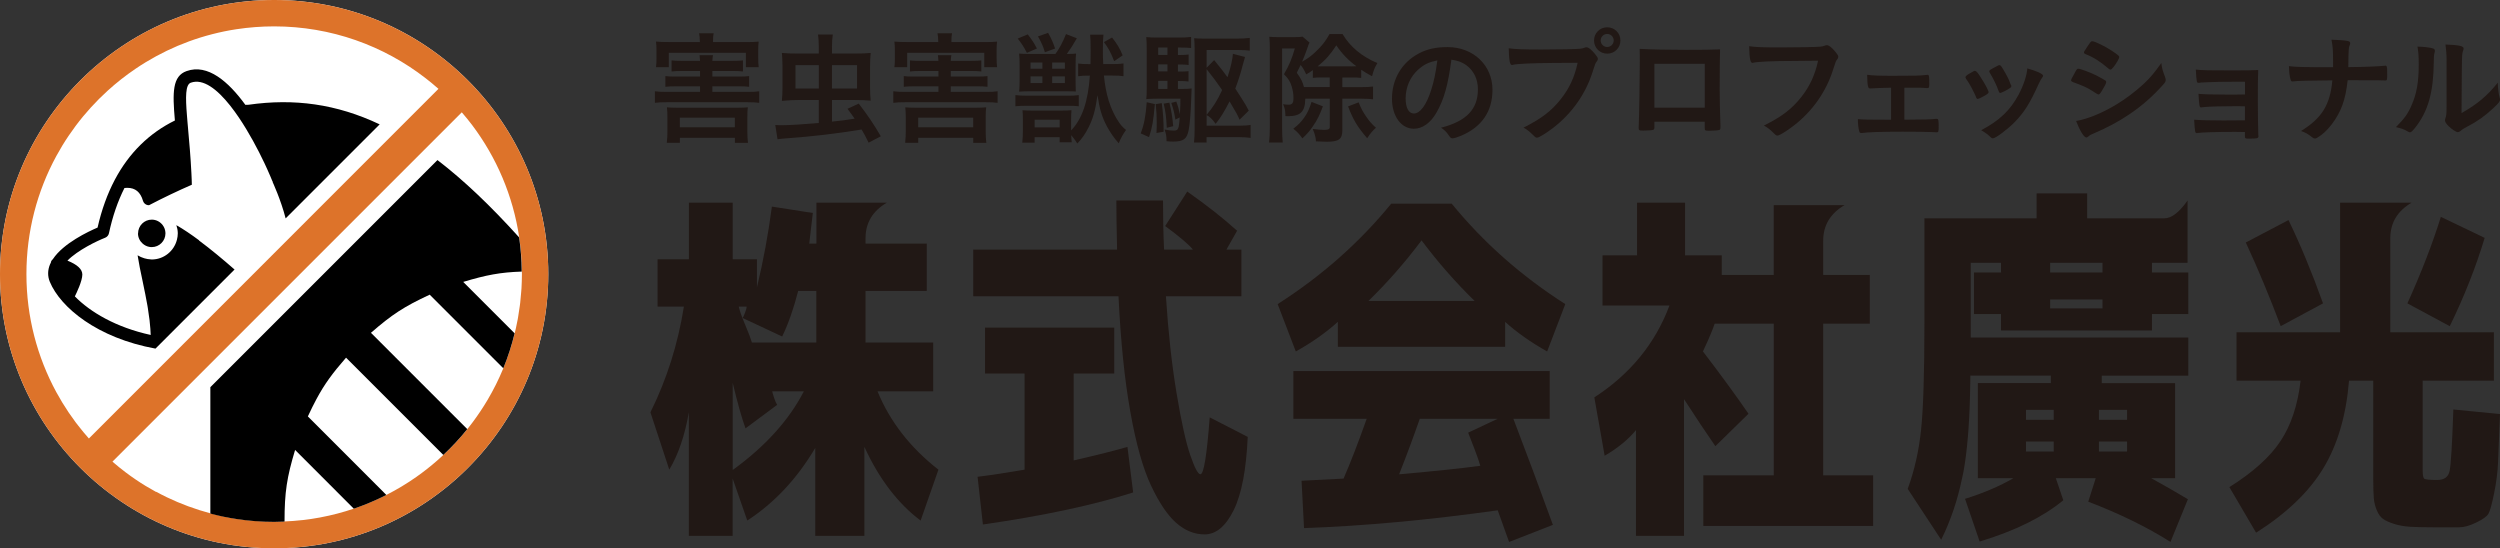
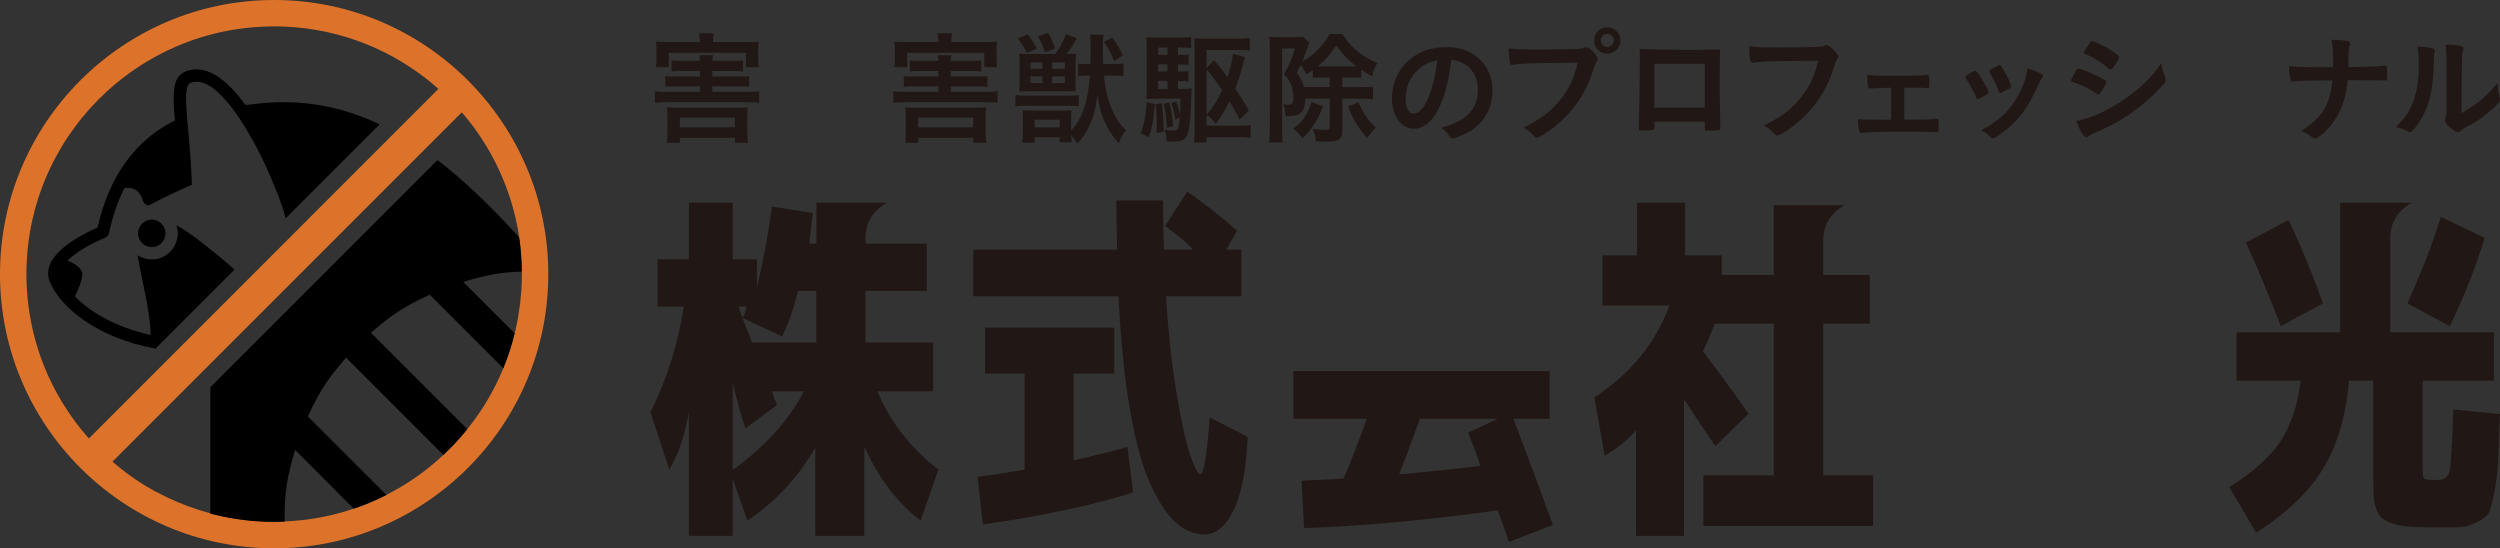
<svg xmlns="http://www.w3.org/2000/svg" id="_レイヤー_2" viewBox="0 0 525.08 115.15">
  <rect x="0" y="0" width="525.08" height="115.15" fill="#333333" stroke="none" />
  <defs>
    <style>.cls-1{fill:#211815;}.cls-2{fill:#fff;}.cls-3{fill:#dd732a;}</style>
  </defs>
  <g id="_レイヤー_2-2">
    <path class="cls-1" d="M153.87,12.78c1.19,0,1.68-.03,2.17-.1v2.33c-.6-.08-1.29-.1-2.17-.1h-4.25v1.17h5.52c1.22,0,1.71-.03,2.2-.1v2.25c-.67-.08-1.24-.1-2.2-.1h-5.52v1.17h7.35c1.19,0,1.79-.02,2.49-.13v2.43c-.75-.1-1.3-.13-2.49-.13h-16.91c-1.17,0-1.73.03-2.51.13v-2.43c.67.1,1.32.13,2.51.13h6.97v-1.17h-5.08c-.96,0-1.53.03-2.2.1v-2.25c.57.08,1.01.1,2.2.1h5.08v-1.17h-3.78c-.91,0-1.61.03-2.2.1v-2.33c.6.08,1.01.1,2.2.1h3.78c-.03-.49-.05-.81-.1-1.19h2.82c-.08.44-.08.57-.13,1.19h4.25ZM146.98,8.53c0-.6-.05-1.01-.15-1.55h3.06c-.1.52-.13.91-.13,1.55v.31h6.84c1.19,0,2.02-.02,2.75-.1-.08.57-.1,1.01-.1,1.84v1.63c0,.75.03,1.32.1,1.91h-2.69v-3.03h-16.19v3.03h-2.69c.08-.62.1-1.03.1-1.94v-1.61c0-.8-.03-1.27-.1-1.84.72.08,1.53.1,2.74.1h6.47v-.31ZM142.79,29.99h-2.74c.1-.98.13-1.61.13-2.3v-3.03c0-.78-.03-1.4-.1-2.12.54.05,1.01.08,1.92.08h13.1c.98,0,1.4-.03,1.97-.08-.08.6-.1,1.14-.1,2.12v3.06c0,.88.05,1.6.13,2.28h-2.75v-1.06h-11.55v1.06ZM142.79,26.73h11.55v-2.02h-11.55v2.02Z" />
-     <path class="cls-1" d="M174.74,25.54c2.25-.23,2.64-.28,4.76-.62-.36-.54-.67-.93-1.5-2.07l2.36-1.09c1.94,2.51,3.13,4.3,4.64,6.86l-2.56,1.35c-.7-1.4-.98-1.94-1.48-2.77-5,.83-10.41,1.48-15.59,1.84-1.11.08-1.53.13-2.07.21l-.47-3c.62.05.91.05,1.45.05,1.5,0,4.82-.21,7.69-.47v-4.82h-4.38c-1.01,0-1.66.03-3.37.18.08-.83.13-1.81.13-2.88v-4.45q-.05-2.17-.13-2.74c.88.1,1.99.13,3.68.13h4.07v-1.4c0-.96-.05-1.79-.16-2.59h3.11c-.13.75-.18,1.53-.18,2.62v1.37h4.53c1.71,0,2.62-.03,3.6-.13-.08.78-.13,1.76-.13,2.72v4.56c0,1.04.05,1.92.13,2.74-.98-.1-2.05-.13-3.47-.13h-4.66v4.53ZM167.08,13.68v4.92h4.9v-4.92h-4.9ZM180,18.6v-4.92h-5.26v4.92h5.26Z" />
    <path class="cls-1" d="M203.94,12.78c1.19,0,1.68-.03,2.17-.1v2.33c-.6-.08-1.29-.1-2.17-.1h-4.25v1.17h5.52c1.22,0,1.71-.03,2.2-.1v2.25c-.67-.08-1.24-.1-2.2-.1h-5.52v1.17h7.35c1.19,0,1.79-.02,2.49-.13v2.43c-.75-.1-1.3-.13-2.49-.13h-16.91c-1.17,0-1.73.03-2.51.13v-2.43c.67.1,1.32.13,2.51.13h6.97v-1.17h-5.08c-.96,0-1.53.03-2.2.1v-2.25c.57.08,1.01.1,2.2.1h5.08v-1.17h-3.78c-.91,0-1.61.03-2.2.1v-2.33c.6.08,1.01.1,2.2.1h3.78c-.03-.49-.05-.81-.1-1.19h2.82c-.08.44-.08.57-.13,1.19h4.25ZM197.05,8.53c0-.6-.05-1.01-.15-1.55h3.06c-.1.52-.13.91-.13,1.55v.31h6.84c1.19,0,2.02-.02,2.75-.1-.08.57-.1,1.01-.1,1.84v1.63c0,.75.03,1.32.1,1.91h-2.69v-3.03h-16.19v3.03h-2.69c.08-.62.1-1.03.1-1.94v-1.61c0-.8-.03-1.27-.1-1.84.72.08,1.53.1,2.74.1h6.47v-.31ZM192.85,29.99h-2.74c.1-.98.13-1.61.13-2.3v-3.03c0-.78-.03-1.4-.1-2.12.54.05,1.01.08,1.92.08h13.1c.98,0,1.4-.03,1.97-.08-.08.6-.1,1.14-.1,2.12v3.06c0,.88.05,1.6.13,2.28h-2.75v-1.06h-11.55v1.06ZM192.85,26.73h11.55v-2.02h-11.55v2.02Z" />
    <path class="cls-1" d="M213.27,19.97c.57.08,1.35.13,2.38.13h8.55c1.06,0,1.79-.03,2.38-.13v2.35c-.54-.08-1.29-.1-2.36-.1h-8.57c-1.01,0-1.79.02-2.38.1v-2.35ZM215.86,7.21c.96,1.27,1.32,1.81,1.92,2.98l-2.1.91c-.67-1.29-.93-1.71-1.92-3l2.1-.88ZM226.17,8.04c-.93,1.63-1.22,2.05-2.1,3.29,1.04,0,1.4-.02,1.94-.08-.08.67-.1,1.35-.1,2.48v3.42c0,1.14.03,1.6.05,2.07-.41-.03-1.06-.05-2.02-.05h-7.82c-.98,0-1.4.03-2.07.08.08-.83.1-1.5.1-2.54v-3c0-1.01-.03-1.73-.1-2.46.52.05,1.09.08,2.05.08h5.57c.88-1.22,1.45-2.28,2.23-4.17l2.28.88ZM231.86,15.86c.18,1.94.54,3.78,1.01,5.31.49,1.58,1.29,3.29,2.1,4.45.39.6.78,1.04,1.53,1.68-.67.96-1.06,1.63-1.53,2.8-.98-1.11-1.76-2.23-2.49-3.57-1.04-1.97-1.55-3.68-1.97-6.55-.44,3.14-.91,4.84-1.86,6.74-.75,1.47-1.4,2.41-2.38,3.42-.26-.44-.57-.88-1.27-1.76,0,.62.05,1.01.1,1.5h-2.54v-1.06h-5.26v1.14h-2.59c.08-.7.13-1.5.13-2.59v-2.23c0-.8-.03-1.42-.08-1.99.65.05,1.04.08,2.23.08h5.75c1.17,0,1.58-.03,2.31-.08-.05.57-.08,1.11-.08,1.97v2.26c2.31-2.36,3.57-6.09,3.94-11.5-1.24,0-1.76.03-2.46.13v-2.67c.67.1,1.35.13,2.41.13h.18c.03-1.14.03-1.29.03-2.85,0-1.92-.03-2.28-.1-3.34h2.8c-.1.78-.13,1.53-.13,3.13,0,1.27,0,1.79.08,3.05h1.84c1.09,0,1.71-.03,2.41-.13v2.67c-.7-.1-1.32-.13-2.36-.13h-1.74ZM216.45,14.43h2.49v-1.3h-2.49v1.3ZM216.45,17.44h2.49v-1.4h-2.49v1.4ZM217.31,26.76h5.26v-1.61h-5.26v1.61ZM220.13,6.9c.7,1.22.98,1.89,1.48,3.29l-2.15.78c-.39-1.29-.67-1.94-1.45-3.32l2.12-.75ZM220.99,14.43h2.67v-1.3h-2.67v1.3ZM220.99,17.44h2.67v-1.4h-2.67v1.4ZM234.01,12.85c-.75-1.91-1.19-2.72-2.15-4.01l1.71-.96c1.06,1.35,1.61,2.25,2.23,3.75l-1.79,1.22Z" />
    <path class="cls-1" d="M242.56,21.86c-.34,3.65-.49,4.63-1.22,6.94l-1.76-.78c.72-1.84,1.06-3.68,1.27-6.55l1.71.39ZM247.4,18.68h.83c1.01,0,1.53-.03,2.05-.1q-.05.52-.1,2.59c-.08,2.51-.28,4.95-.54,6.24-.36,1.79-1.11,2.33-3.26,2.33-.44,0-.7-.02-1.37-.08,0-1.01-.1-1.55-.41-2.46.88.18,1.35.23,1.89.23.86,0,1.04-.26,1.19-1.63,0-.05.03-.26.05-.57,0-.1.03-.31.05-.57l-.91.47c-.26-1.55-.34-1.94-.86-3.52l1.06-.28c.31.83.52,1.58.75,2.69.1-1.89.1-2.31.1-3.29h-4.97c-.85,0-1.55.03-2.2.08.08-.62.1-1.21.1-2.43v-7.74c0-1.53-.03-2.07-.1-2.85.65.08,1.37.1,2.77.1h3.96c1.17,0,1.86-.03,2.69-.13v2.33c-.67-.08-1.17-.1-2.07-.1h-.7v1.56h.49c.75,0,1.22-.03,1.76-.1v2.2c-.52-.08-1.04-.1-1.76-.1h-.49v1.48h.47c.85,0,1.24-.03,1.76-.08v2.17c-.54-.08-1.11-.1-1.76-.1h-.47v1.69ZM244.01,21.66c.28,2.02.39,3.78.39,6.01l-1.5.26c.05-1.04.05-1.5.05-2.25,0-1.4-.05-2.1-.21-3.81l1.27-.21ZM245.2,9.98h-1.94v1.56h1.94v-1.56ZM245.2,13.52h-1.94v1.48h1.94v-1.48ZM243.26,16.99v1.69h1.94v-1.69h-1.94ZM245.61,21.55c.44,1.86.62,2.95.8,4.95l-1.35.34c-.13-2.38-.23-3.24-.65-5.07l1.19-.21ZM260.35,25.13c-.49-1.09-.49-1.11-2.1-3.83-1.14,2.2-1.94,3.5-2.93,4.71-.65-.93-1.19-1.48-1.89-1.84v2.23h6.68c1.01,0,1.94-.05,2.56-.16v2.72c-.67-.1-1.61-.16-2.62-.16h-6.63v1.14h-2.64c.08-.78.13-1.71.13-2.74V10.26c0-.85-.03-1.5-.1-2.23.6.05,1.19.08,2.2.08h6.79c1.01,0,1.89-.05,2.69-.15v2.67c-.7-.08-1.4-.13-2.51-.13h-6.55v3.73l1.58-1.61c.31.39.6.72.75.93,1.06,1.32,1.11,1.37,2.05,2.67.67-2.02,1.06-3.73,1.14-4.92l2.54.67c-.13.41-.21.7-.54,1.94-.36,1.45-.98,3.34-1.5,4.69q.31.47,1.22,1.89,1.17,1.81,1.61,2.75l-1.92,1.89ZM253.43,24.12c1.37-1.63,2.23-2.98,3.26-5.21-1.11-1.63-2.05-2.87-3.26-4.38v9.58Z" />
    <path class="cls-1" d="M274.15,20.73c-.03,2.74-.98,3.68-3.73,3.68-.08,0-.23,0-.44-.03-.03-1.24-.13-1.66-.49-2.49.62.08.86.1,1.14.1.78,0,1.04-.34,1.04-1.4,0-.8-.13-1.61-.34-2.31-.34-1.17-.7-1.73-1.66-2.69,1.11-1.92,1.71-3.34,2.28-5.41h-2.67v16.73c0,1.01.05,2.2.13,3.03h-2.87c.1-.83.16-1.89.16-3.06V10.08c0-.91-.03-1.66-.1-2.36.44.05,1.11.08,1.92.08h3.31c.85,0,1.32-.03,1.76-.1l1.45,1.24q-.26.54-.36.91c-.47,1.35-.67,1.86-1.19,3.11,1.17-.65,1.89-1.19,2.82-2.07,1.35-1.27,2.07-2.18,2.93-3.73h2.75c1.58,2.67,4.01,4.69,7.3,6.09-.57.96-.8,1.53-1.11,2.77-1.09-.6-1.48-.83-2.28-1.37v1.71c-.75-.08-1.04-.08-2.12-.08h-1.84v2.02h4.04c1.19,0,1.55-.03,2.41-.13v2.69c-.62-.08-1.37-.13-2.41-.13h-4.04v6.55c0,1.97-.7,2.49-3.34,2.49-.49,0-1.04-.03-2.2-.08-.08-.98-.26-1.63-.7-2.62.72.1,1.79.21,2.38.21.93,0,1.22-.16,1.22-.62v-5.93h-5.13ZM277.85,22.33c-.72,1.92-1.17,2.85-2.1,4.19-.67.99-1.09,1.48-2.2,2.54-.7-.96-1.06-1.35-1.92-2.02,1.11-.88,1.58-1.35,2.23-2.25.75-1.06,1.09-1.79,1.61-3.39l2.38.93ZM279.28,16.27h-1.42c-1.11,0-1.37,0-2.12.08v-1.63c-.54.41-.72.52-1.4.9-.49-1.06-.65-1.32-1.17-1.97-.21.47-.31.67-.8,1.63.91,1.29,1.19,1.84,1.5,3h5.41v-2.02ZM283.76,13.94c.47,0,.62,0,1.11-.03-1.73-1.29-3.06-2.69-4.2-4.38-1.27,1.94-2.23,3.03-3.91,4.4h6.99ZM285.36,21.5c.54,1.35.86,1.94,1.61,3.03.67.96,1.04,1.4,2.02,2.3-.72.65-1.17,1.19-1.84,2.2-2.07-2.43-2.9-3.78-4.01-6.68l2.23-.86Z" />
    <path class="cls-1" d="M301.68,23.7c-1.24,2.15-2.95,3.34-4.71,3.34-2.69,0-4.61-2.64-4.61-6.32,0-4.09,2.07-7.62,5.62-9.48,1.73-.93,3.6-1.35,6.06-1.35,5.41,0,9.43,3.83,9.43,8.96,0,4.53-2.23,7.79-6.53,9.63-.85.36-1.53.57-1.86.57-.31,0-.44-.1-.78-.6-.44-.67-.93-1.17-1.63-1.63,5.34-1.37,7.74-3.88,7.74-8.08,0-2.15-.91-3.96-2.51-5.1-.91-.62-1.63-.88-3.06-1.11-.72,5.46-1.58,8.44-3.16,11.16ZM297.95,14.54c-1.73,1.53-2.72,3.7-2.72,6.14,0,2,.65,3.16,1.74,3.16,1.29,0,2.62-1.79,3.6-4.87.62-1.94.93-3.42,1.32-6.29-1.84.39-2.75.83-3.94,1.87Z" />
    <path class="cls-1" d="M326.41,13.22c-4.64.03-7.9.18-8.73.41-.03.03-.05.03-.08.03-.49,0-.65-.85-.72-3.52,1.27.18,2.93.26,6.76.26,3.47,0,7.54-.08,8.18-.16.47-.05.62-.08,1.09-.26.13-.05.18-.05.28-.05.44,0,.98.41,1.81,1.4.49.62.6.78.6,1.06,0,.18-.08.34-.26.57-.26.31-.28.39-.86,2.2-1.45,4.56-4.32,8.65-8.21,11.65-1.55,1.19-3.03,2.1-3.42,2.1-.28,0-.34-.03-.93-.62-.7-.7-1.24-1.11-1.94-1.48,3.81-1.92,5.88-3.5,7.87-6.03,1.79-2.25,2.9-4.69,3.5-7.59q-2.02.03-4.95.03ZM340.34,8.5c0,1.55-1.22,2.77-2.77,2.77s-2.77-1.22-2.77-2.77,1.22-2.77,2.77-2.77,2.77,1.22,2.77,2.77ZM336.19,8.5c0,.75.62,1.37,1.37,1.37s1.37-.62,1.37-1.37-.62-1.37-1.37-1.37-1.37.62-1.37,1.37Z" />
    <path class="cls-1" d="M347.48,26.73c0,.28-.08.47-.23.54-.21.08-1.14.16-2.12.16-.88,0-.96-.05-.96-.67,0-.13,0-.41.03-.83.08-1.37.21-9.71.21-13,0-.67,0-1.92-.03-2.67,2.25.13,5.8.21,9.66.21,3.16,0,5.65-.02,7.23-.1-.05,1.06-.08,5.13-.08,8.49,0,1.97.05,4.38.16,7.54v.36c0,.31-.05.47-.21.52-.16.1-1.19.18-2.05.18-.98,0-1.04-.03-1.04-.57v-1.32h-10.57v1.17ZM358.05,13.4h-10.57v9.22h10.57v-9.22Z" />
    <path class="cls-1" d="M376.91,12.8c-4.64,0-7.9.16-8.73.39-.03.03-.05.03-.08.03-.49,0-.65-.85-.72-3.52,1.27.21,2.93.26,6.76.26,3.47,0,7.54-.08,8.18-.16.47-.05.62-.08,1.09-.26.13-.05.18-.05.28-.05.44,0,.98.41,1.81,1.4.49.62.6.78.6,1.06,0,.18-.08.34-.26.57-.26.31-.28.39-.86,2.2-1.45,4.56-4.32,8.65-8.21,11.65-1.55,1.19-3.03,2.1-3.42,2.1-.29,0-.34-.03-.93-.62-.7-.7-1.24-1.09-1.94-1.48,3.81-1.89,5.88-3.5,7.87-6.01,1.79-2.28,2.9-4.71,3.5-7.61q-2.02.03-4.95.05Z" />
    <path class="cls-1" d="M397.18,18.42c-1.76.03-3.13.08-4.27.16-.36,0-.47-.08-.54-.36-.13-.44-.18-1.09-.21-2.51,1.17.16,2.54.21,5.41.21,4.56,0,5.59-.02,7.04-.18.08-.03.16-.03.21-.03.21,0,.28.08.34.36.03.16.05.96.05,1.48,0,.86-.05.96-.49.96l-.26-.03-1.01-.05h-3.47v6.71c4.56-.03,5.54-.05,6.63-.18h.16c.36,0,.41.21.41,1.66,0,1.01-.05,1.17-.39,1.17-.05,0-.36-.03-1.06-.05-.88-.05-3.83-.08-6.09-.08-4.48,0-7.48.1-8.6.28h-.13c-.23,0-.36-.1-.41-.36-.18-.6-.29-1.55-.29-2.56,1.27.1,1.86.13,6.97.13v-6.71Z" />
    <path class="cls-1" d="M415.02,20.34c-.41-.96-1.27-2.59-1.61-3.08-.52-.75-.6-.88-.6-1.04,0-.21.28-.46.98-.85.8-.47.91-.52,1.06-.49.23.02.57.41,1.19,1.4.85,1.29,1.63,2.77,1.63,3.08,0,.18-.18.36-.7.67-.6.36-1.42.75-1.58.75s-.26-.1-.39-.44ZM429.11,15.93c0,.1-.05.21-.16.34-.26.34-.41.6-.75,1.32-1.86,4.14-3.08,6.06-5.15,8.16-1.53,1.53-3.94,3.31-4.48,3.31-.16,0-.29-.05-.44-.21-.47-.49-1.19-1.03-2.02-1.5,3.91-2.07,6.09-4.17,7.9-7.54,1.01-1.92,1.68-3.94,1.79-5.44,2.15.6,3.31,1.17,3.31,1.55ZM422.45,18.21c0,.16-1.19.88-1.92,1.17-.16.05-.26.08-.26.1-.08.03-.13.05-.15.05-.13,0-.26-.13-.34-.39-.36-1.09-1.09-2.59-1.89-3.91q-.05-.08-.08-.26c0-.18.21-.34.98-.75.96-.52,1.01-.54,1.17-.54.13,0,.18.05.36.23.36.49,1.48,2.46,1.68,3.03.16.44.26.75.34.86.08.08.1.16.1.18l-.03.16.03.08Z" />
    <path class="cls-1" d="M441.4,19.17c-.36.57-.47.67-.67.67q-.18,0-1.29-.75c-.91-.6-2.05-1.14-3.91-1.79-.41-.16-.54-.26-.54-.44,0-.13.21-.57.62-1.27.1-.21.21-.36.26-.49.28-.52.41-.67.62-.67.44,0,2.38.72,3.78,1.4.78.39,1.76.96,1.97,1.11.08.1.13.18.13.31,0,.26-.36.96-.96,1.92ZM454.74,16.22c.1.26.13.42.13.57,0,.34-.13.55-.62,1.09-2.15,2.38-4.35,4.33-6.99,6.11-2.25,1.53-4.84,2.9-7.35,3.96-.75.31-.98.44-1.27.7-.23.18-.31.23-.44.23-.49,0-1.37-1.42-2.15-3.47,2.51-.44,5.46-1.66,8.47-3.47,1.86-1.11,4.09-2.8,5.7-4.3,1.42-1.32,2.23-2.31,3.73-4.4.16,1.22.26,1.55.8,2.98ZM443.89,14.1c-.34.41-.47.52-.65.52-.1,0-.23-.05-.39-.21-1.61-1.4-3.13-2.38-4.79-3.03-.26-.1-.36-.21-.36-.36,0-.1.03-.18.16-.39,1.24-1.89,1.29-1.97,1.58-1.97.52,0,2.67,1.04,4.14,2.02,1.24.83,1.53,1.06,1.53,1.32,0,.28-.6,1.32-1.22,2.1Z" />
-     <path class="cls-1" d="M471.51,22.33c-.65-.03-1.19-.03-1.61-.03-3.11,0-5.9.08-6.86.18-.39.05-.65.08-.72.08-.36,0-.41-.16-.57-2.85,1.22.1,2.85.16,6.14.16.57,0,3,0,3.63-.03v-2.67h-2.15c-2.38,0-4.48.03-5.7.1-.54.03-.88.05-1.01.05-.28,0-.34,0-.54.05-.13.03-.23.03-.31.03-.23,0-.34-.08-.39-.23-.08-.34-.16-1.17-.23-2.56,1.32.16,2.74.18,7.85.18,2.9,0,3.88-.03,5.26-.08-.08,1.53-.08,3.21-.08,6.71,0,1.86.05,5.85.1,6.99,0,.05.03.13.03.16,0,.21-.08.36-.21.42-.13.08-.96.13-1.68.13-.96,0-.96-.03-.96-.67v-.72c-.91-.03-1.58-.03-2.05-.03-4.04,0-7.02.1-7.85.23-.08.03-.13.03-.16.03-.41,0-.44-.16-.6-2.82,1.17.1,3.08.16,6.14.16.54,0,3.91-.03,4.53-.03v-2.93Z" />
    <path class="cls-1" d="M501.39,15.55c0,1.19-.03,1.35-.36,1.35h-.13c-.91-.05-1.19-.05-7.82-.05-.44,4.14-1.37,6.68-3.37,9.3-.96,1.24-1.89,2.1-2.95,2.74-.21.13-.39.21-.54.21-.18,0-.34-.05-.54-.23-1.01-.78-1.5-1.06-2.41-1.35,4.4-2.69,6.14-5.52,6.6-10.64-4.82.03-7.46.1-8.16.21-.08.02-.15.02-.21.02-.21,0-.34-.1-.39-.34-.23-.7-.31-1.5-.36-2.88,1.32.18,2.82.23,9.27.23v-1.17c0-2.31-.05-3.16-.34-4.61,1.68.05,2.67.13,3.39.26.39.08.54.21.54.47,0,.16,0,.18-.18.65-.1.26-.18,1.09-.18,2.15,0,.62,0,.67-.03,2.23,3.55-.03,6.35-.16,7.54-.28.08-.03.16-.03.21-.03.34,0,.41.23.41,1.14v.62Z" />
    <path class="cls-1" d="M511.09,10.21c.21.08.31.23.31.44,0,.1,0,.16-.05.36-.16.57-.18.98-.18,2.02-.05,6.32-1.19,10.36-3.91,13.8-.6.72-.83.96-1.09.96-.1,0-.23-.05-.44-.16-.7-.44-1.35-.67-2.51-.93,1.79-1.81,2.49-2.77,3.26-4.53,1.09-2.44,1.53-4.9,1.53-8.6,0-1.71-.05-2.49-.26-3.78,1.45.03,2.64.18,3.34.41ZM513.86,12.72c0-1.27-.08-2.28-.23-3.37,2.8.1,3.81.31,3.81.83,0,.16-.03.23-.13.52-.08.16-.16.57-.18.96q-.08.7-.13,12.09c3.29-1.86,5.44-3.65,7.61-6.4.05,1.35.16,2.33.39,3.11.08.23.08.31.08.44,0,.41-.26.75-1.45,1.86-1.92,1.76-3.21,2.67-5.62,3.94-.57.28-.91.52-1.22.8-.18.16-.41.26-.6.26-.31,0-1.24-.62-1.92-1.27-.52-.52-.75-.9-.75-1.24,0-.13.03-.21.1-.44.18-.49.23-.96.23-2.38v-9.71Z" />
-     <path class="cls-1" d="M280.99,67.61v5.23h35.14v-5.23c2.49,2.24,5.43,4.31,8.82,6.21l3.81-9.95c-9.22-5.88-17.17-12.91-23.85-21.09h-12.71c-6.68,8.18-14.63,15.2-23.85,21.09l3.81,9.95c3.39-1.89,6.33-3.96,8.82-6.21ZM298.57,50.49c3.44,4.59,7.15,8.82,11.14,12.71h-22.28c3.99-3.89,7.7-8.12,11.14-12.71Z" />
    <path class="cls-1" d="M254.08,87.65c-.6,7.98-1.25,11.96-1.95,11.96-.5,0-1.21-1.33-2.13-4-.92-2.67-1.88-7-2.88-13.01-1-6.01-1.75-12.8-2.24-20.38h15.85v-9.8h-3.14l2.24-3.96c-2.99-2.69-6.48-5.43-10.47-8.23l-4.64,7.25c2.99,2.19,4.94,3.84,5.83,4.94h-6.06c-.15-3.24-.22-6.68-.22-10.32h-9.8c0,2.49.05,5.93.15,10.32h-30.21v9.8h30.51c.45,9.37,1.27,17.44,2.47,24.19,1.2,6.76,2.65,11.95,4.37,15.59,1.72,3.64,3.49,6.26,5.31,7.85,1.82,1.59,3.8,2.39,5.94,2.39,2.39,0,4.42-1.7,6.1-5.08,1.67-3.39,2.65-8.52,2.95-15.4l-8-4.11Z" />
    <path class="cls-1" d="M225.51,96.7v-18.25h8.52v-9.65h-27.14v9.65h8.3v20.19c-3.74.65-7.03,1.15-9.87,1.5l1.12,10.02c12.76-1.84,23.28-4.09,31.56-6.73l-1.2-9.57c-2.54.75-6.31,1.7-11.29,2.84Z" />
    <path class="cls-1" d="M184.33,82.19h11.67v-10.24h-14.21v-10.84h12.86v-9.95h-12.86v-1.12c0-3.24,1.49-5.73,4.49-7.48h-14.81v8.6h-1.5c.22-1.92.41-3.58.58-5.01.06-.5.11-.98.17-1.42l-1.3-.2-7.3-1.14c-.75,5.73-1.79,11.39-3.14,16.97v-5.91h-5.09v-11.89h-9.2v11.89h-6.58v9.94h5.53c-1.25,7.88-3.59,15.28-7.03,22.21l3.96,12.04c1.89-3.14,3.26-7.15,4.11-12.04v25.95h9.2v-12.04l3.07,8.82c5.68-3.69,10.44-8.77,14.28-15.25v18.47h10.32v-18.69c3.09,6.73,7.03,11.89,11.81,15.48l3.74-10.69c-5.93-4.64-10.2-10.12-12.79-16.45ZM153.89,98.72v-18.32c1,4.19,1.89,7.38,2.69,9.57l6.65-4.94c-.2-.3-.41-.77-.63-1.42-.22-.65-.36-1.12-.41-1.42h6.65c-3.14,6.08-8.13,11.59-14.96,16.53ZM171.46,71.95h-13.53c-.25-.85-.72-2.09-1.42-3.74-.7-1.65-1.15-2.92-1.35-3.81h1.65c0,.3-.11.74-.34,1.31-.22.57-.39.93-.49,1.08l8.3,3.89c1.3-2.69,2.42-5.88,3.36-9.57h3.81v10.84Z" />
    <path class="cls-1" d="M388.54,99.84h-5.61v-31.86h9.79v-10.24h-9.79v-7.18c0-3.24,1.5-5.73,4.49-7.48h-14.88v14.66h-10.92v-4.11h-7.7v-11.07h-10.09v11.07h-7.25v10.54h14.06c-2.99,7.98-8.25,14.41-15.78,19.29l2.17,12.26c2.74-1.6,4.93-3.39,6.58-5.38v22.21h10.09v-28.71c2.49,3.84,4.68,7.13,6.58,9.87l6.96-6.81c-2.64-3.84-5.83-8.2-9.57-13.09,1.2-2.54,2.02-4.49,2.47-5.83h12.41v31.86h-14.8v10.62h35.67v-10.62h-4.86Z" />
-     <path class="cls-1" d="M425.14,69.41h26.84v-3.44h7.63v-8.75h-7.63v-2.02h7.48v-13.09c-1.75,2.49-3.37,3.74-4.86,3.74h-16.23v-5.23h-10.62v5.23h-23.56v22.13c0,10.47-.24,17.92-.71,22.36-.47,4.44-1.41,8.55-2.8,12.34l7.03,10.69c2.02-4.09,3.46-8.41,4.39-12.94.07-.32.14-.64.21-.97h0c.03-.18.08-.35.11-.53.75-4.23,1.2-9.58,1.35-16.02.02-.8.03-1.61.05-2.45,0-.52.02-1.03.02-1.57h16.9v1.57h-15.33v19.97h7.48c-2.94,1.7-6.33,3.14-10.17,4.34l3.07,8.97c7.43-2.24,13.28-5.14,17.57-8.67l-1.57-4.64h8.38l-1.57,4.94c6.53,2.49,12.29,5.31,17.27,8.45l3.66-8.97c-2.59-1.54-5.16-3.02-7.7-4.41h5.01v-19.97h-15.4v-1.57h18.17v-8h-45.69v-15.7h6.36v2.02h-5.68v8.75h5.68v3.44h4.86ZM430.6,55.2h10.99v2.02h-10.99v-2.02ZM430.6,62.9h10.99v1.87h-10.99v-1.87ZM440.84,86.08h5.91v2.09h-5.91v-2.09ZM440.84,92.74h5.91v2.09h-5.91v-2.09ZM431.35,94.83h-5.83v-2.09h5.83v2.09ZM431.35,88.17h-5.83v-2.09h5.83v2.09Z" />
    <path class="cls-1" d="M514.53,68.51c3.04-6.23,5.48-12.41,7.33-18.55l-9.2-4.41c-1.79,5.73-4.14,11.79-7.03,18.17l8.9,4.79Z" />
    <path class="cls-1" d="M487.91,63.72c-2.34-6.53-4.76-12.36-7.25-17.5l-8.97,4.71c2.54,5.48,4.98,11.34,7.33,17.57l8.9-4.79Z" />
    <path class="cls-1" d="M514.49,98.94c-.27,1.25-1.13,1.87-2.58,1.87-1.65,0-2.57-.1-2.77-.3-.2-.2-.3-.77-.3-1.72v-18.84h14.96v-10.17h-21.76v-19.74c0-3.24,1.5-5.73,4.49-7.48h-15.03v27.22h-21.76v10.17h13.46c-.6,5.13-2.01,9.37-4.23,12.71-2.22,3.34-5.8,6.56-10.73,9.65l5.61,9.57c6.38-4.04,11.08-8.54,14.1-13.5,3.01-4.96,4.82-11.1,5.42-18.43h5.09v20.86c0,1.55.04,2.79.11,3.74.07.95.29,1.83.64,2.65s.79,1.42,1.31,1.79,1.3.72,2.32,1.05c1.02.32,2.14.52,3.36.6,1.22.07,2.83.11,4.82.11h5.46c1.05,0,2.26-.34,3.63-1.01,1.37-.67,2.22-1.28,2.54-1.83.32-.55.72-1.99,1.2-4.34.47-2.34.75-4.5.82-6.47.07-1.97.21-5.35.41-10.13l-9.8-.97c-.25,7.38-.51,11.69-.79,12.94Z" />
    <path class="cls-1" d="M317.86,87.95h-3.29l-6.21,2.92c.3.75.75,1.91,1.35,3.48.6,1.57,1,2.73,1.2,3.48-3.64.5-9.32,1.1-17.05,1.79,1.6-4.04,3.04-7.93,4.34-11.66h27.29v-10.02h-53.84v10.02h15.4c-1.75,4.94-3.36,9.12-4.86,12.56-1.84.1-4.79.25-8.82.45l.52,9.95c12.61-.45,26.17-1.7,40.68-3.74.25.75,1.05,2.96,2.39,6.65l9.2-3.59c-2.69-7.43-5.46-14.85-8.3-22.28Z" />
-     <path class="cls-2" d="M57.58,0C25.83,0,0,25.83,0,57.58s25.83,57.58,57.58,57.58,57.58-25.83,57.58-57.58S89.33,0,57.58,0Z" />
    <path class="cls-3" d="M57.58,0C25.83,0,0,25.83,0,57.58s25.83,57.58,57.58,57.58,57.58-25.83,57.58-57.58S89.33,0,57.58,0ZM16.45,89.42c-.19-.24-.38-.47-.56-.72-.5-.67-.98-1.35-1.45-2.04-.93-1.38-1.81-2.82-2.61-4.29-4-7.37-6.28-15.82-6.28-24.8s2.27-17.43,6.28-24.8c.8-1.47,1.67-2.91,2.61-4.29.47-.69.95-1.37,1.45-2.04,1-1.34,2.06-2.62,3.18-3.85,1.12-1.23,2.3-2.41,3.53-3.53,1.85-1.68,3.82-3.23,5.89-4.63,1.38-.94,2.82-1.81,4.29-2.61.74-.4,1.49-.78,2.24-1.15,3.03-1.46,6.23-2.64,9.55-3.49,1.66-.43,3.36-.78,5.08-1.04,2.58-.39,5.23-.6,7.92-.6,12,0,23.04,4.07,31.84,10.9.92.71,1.81,1.45,2.68,2.22L18.67,92.1c-.77-.87-1.51-1.76-2.22-2.68ZM32.78,103.32c-1.47-.8-2.91-1.67-4.29-2.61-.74-.5-1.46-1.02-2.16-1.55-.93-.7-1.83-1.44-2.71-2.2l19.73-19.73.84-.84,12.77-12.77,3.26-3.26h0s6.68-6.68,6.68-6.68l.77-.77,14.26-14.26,7.13-7.13,7.93-7.93c.76.88,1.5,1.78,2.2,2.71,5.08,6.76,8.56,14.79,9.86,23.53.37,2.52.57,5.1.57,7.72,0,1.01-.04,2-.09,3-.01.25-.04.5-.06.75-.05.77-.12,1.54-.21,2.3-.03.23-.06.45-.09.68-.11.82-.23,1.63-.37,2.44-.03.15-.05.29-.08.44-.89,4.78-2.43,9.33-4.53,13.55-.02.03-.04.07-.05.1-.55,1.09-1.13,2.16-1.75,3.21,0,0,0,0,0,0-3.78,6.38-8.88,11.88-14.92,16.13,0,0,0,0-.01.01-4,2.81-8.41,5.06-13.12,6.66h0s0,0,0,0c-2.29.78-4.65,1.4-7.06,1.85-.03,0-.06.01-.09.02-1.18.22-2.38.4-3.59.54-.02,0-.04,0-.06,0-1.24.14-2.49.24-3.75.29,0,0,0,0,0,0h0c-.72.03-1.45.05-2.18.05-2.69,0-5.34-.2-7.92-.6-1.72-.26-3.42-.61-5.08-1.04-.13-.03-.26-.08-.4-.11-3.18-.85-6.25-1.98-9.16-3.38-.76-.37-1.51-.75-2.24-1.15Z" />
    <path d="M41.81,50.47c-1.67-1.24-3.29-2.34-4.77-3.18.17.52.29,1.06.3,1.64,0,.03,0,.06,0,.09,0,.46-.07.9-.18,1.33-.6,2.38-2.74,4.15-5.3,4.15-.06,0-.12-.02-.18-.02-.47-.02-.92-.1-1.36-.23-.5-.15-.98-.35-1.42-.63.24,1.59.61,3.35,1.01,5.23.17.79.34,1.62.5,2.44.03.14.06.29.09.43.17.82.32,1.66.47,2.5.03.16.05.33.08.49.14.85.26,1.7.36,2.54.02.14.03.28.04.43.1.88.17,1.77.2,2.64,0,.01,0,.02,0,.03-7.29-1.59-12.71-4.81-15.93-8.1.38-.77,1.57-3.25,1.57-4.59,0-1.12-1.06-2.09-3.13-2.92,2.19-2.22,6.22-4.14,7.93-4.81.4-.16.7-.51.79-.94.75-3.51,1.84-6.7,3.26-9.51.02,0,.04,0,.06,0,.16-.02.33-.03.53-.03,1.68,0,2.77.89,3.3,2.73.11.38.39.68.75.83.17.07.35.09.52.09,3.05-1.59,6.05-3.02,8.99-4.3-.01-.37-.02-.74-.03-1.1-.02-.45-.03-.9-.06-1.33-.18-3.57-.46-6.67-.7-9.3,0-.05,0-.09-.01-.15-.04-.46-.08-.91-.12-1.34-.04-.48-.08-.93-.11-1.38-.31-3.81-.33-6.43.81-6.83,2.6-.93,5.54,1.37,8.28,4.82.32.4.63.81.93,1.23.29.4.59.81.87,1.24,2.12,3.13,4.02,6.71,5.4,9.63.22.47.43.92.62,1.35.23.52.45,1.01.64,1.46.09.21.17.41.25.6.03.09.08.18.11.27.03.06.07.11.11.17l-.04.05s1.75,3.76,2.75,7.68l19.75-19.75c-9.1-4.31-18-5.48-27.53-4.12-.23.03-.45.01-.68.02-3.55-4.88-7.91-8.67-12.34-7.09-2.99,1.06-2.98,4.43-2.46,10.38-5.36,2.63-9.63,6.8-12.61,12.43-1.57,2.97-2.79,6.35-3.63,10.06-1.93.82-7.19,3.3-9.38,6.62-.18.16-.34.35-.41.6-.01.05-.01.1-.02.15-.05.1-.11.21-.16.31-.53,1.26-.55,2.51-.06,3.71,2.24,5.39,9.98,11.81,22.19,14.03l16.61-16.61c-2.41-2.11-5-4.27-7.48-6.11Z" />
    <path d="M28.98,49.01c0,.86.38,1.62.98,2.15.37.33.83.58,1.34.68.18.04.37.06.57.06,1.59,0,2.88-1.29,2.88-2.88,0-.03,0-.05,0-.08-.02-.63-.23-1.2-.59-1.67-.53-.69-1.35-1.14-2.28-1.14-1.59,0-2.88,1.29-2.88,2.89Z" />
-     <path d="M109.58,57.03c-.03-2.43-.2-4.83-.55-7.17-6.01-6.67-11.68-12.05-17.15-16.24l-47.7,47.7v26.54c.13.04.26.08.4.11,1.66.43,3.36.78,5.08,1.04,2.58.39,5.23.6,7.92.6.73,0,1.45-.03,2.18-.06,0-6.23.5-9.32,2.22-15.05,4.11,4.11,8.22,8.22,12.33,12.34,2.36-.8,4.64-1.77,6.84-2.88h0c-2.75-2.75-5.5-5.5-8.24-8.25-3.02-3.02-6.05-6.05-9.07-9.07,3.02,3.02,6.05,6.05,9.07,9.07-2.75-2.75-5.5-5.5-8.25-8.25.64-1.38,1.23-2.57,1.81-3.65,1.69-3.15,3.34-5.39,6.21-8.69,2.32,2.32,15.94,15.94,20.43,20.43,1.8-1.69,3.49-3.5,5.03-5.42-3.8-3.8-17.28-17.28-20.23-20.23,4.44-3.86,6.95-5.5,12.34-8.01,1.21,1.21,2.41,2.41,3.62,3.62,3.95,3.95,7.89,7.89,11.84,11.84.97-2.36,1.76-4.82,2.38-7.34-3.6-3.6-7.2-7.2-10.8-10.8,4.82-1.45,7.78-2.02,12.31-2.17Z" />
+     <path d="M109.58,57.03c-.03-2.43-.2-4.83-.55-7.17-6.01-6.67-11.68-12.05-17.15-16.24l-47.7,47.7v26.54c.13.04.26.08.4.11,1.66.43,3.36.78,5.08,1.04,2.58.39,5.23.6,7.92.6.73,0,1.45-.03,2.18-.06,0-6.23.5-9.32,2.22-15.05,4.11,4.11,8.22,8.22,12.33,12.34,2.36-.8,4.64-1.77,6.84-2.88c-2.75-2.75-5.5-5.5-8.24-8.25-3.02-3.02-6.05-6.05-9.07-9.07,3.02,3.02,6.05,6.05,9.07,9.07-2.75-2.75-5.5-5.5-8.25-8.25.64-1.38,1.23-2.57,1.81-3.65,1.69-3.15,3.34-5.39,6.21-8.69,2.32,2.32,15.94,15.94,20.43,20.43,1.8-1.69,3.49-3.5,5.03-5.42-3.8-3.8-17.28-17.28-20.23-20.23,4.44-3.86,6.95-5.5,12.34-8.01,1.21,1.21,2.41,2.41,3.62,3.62,3.95,3.95,7.89,7.89,11.84,11.84.97-2.36,1.76-4.82,2.38-7.34-3.6-3.6-7.2-7.2-10.8-10.8,4.82-1.45,7.78-2.02,12.31-2.17Z" />
  </g>
</svg>